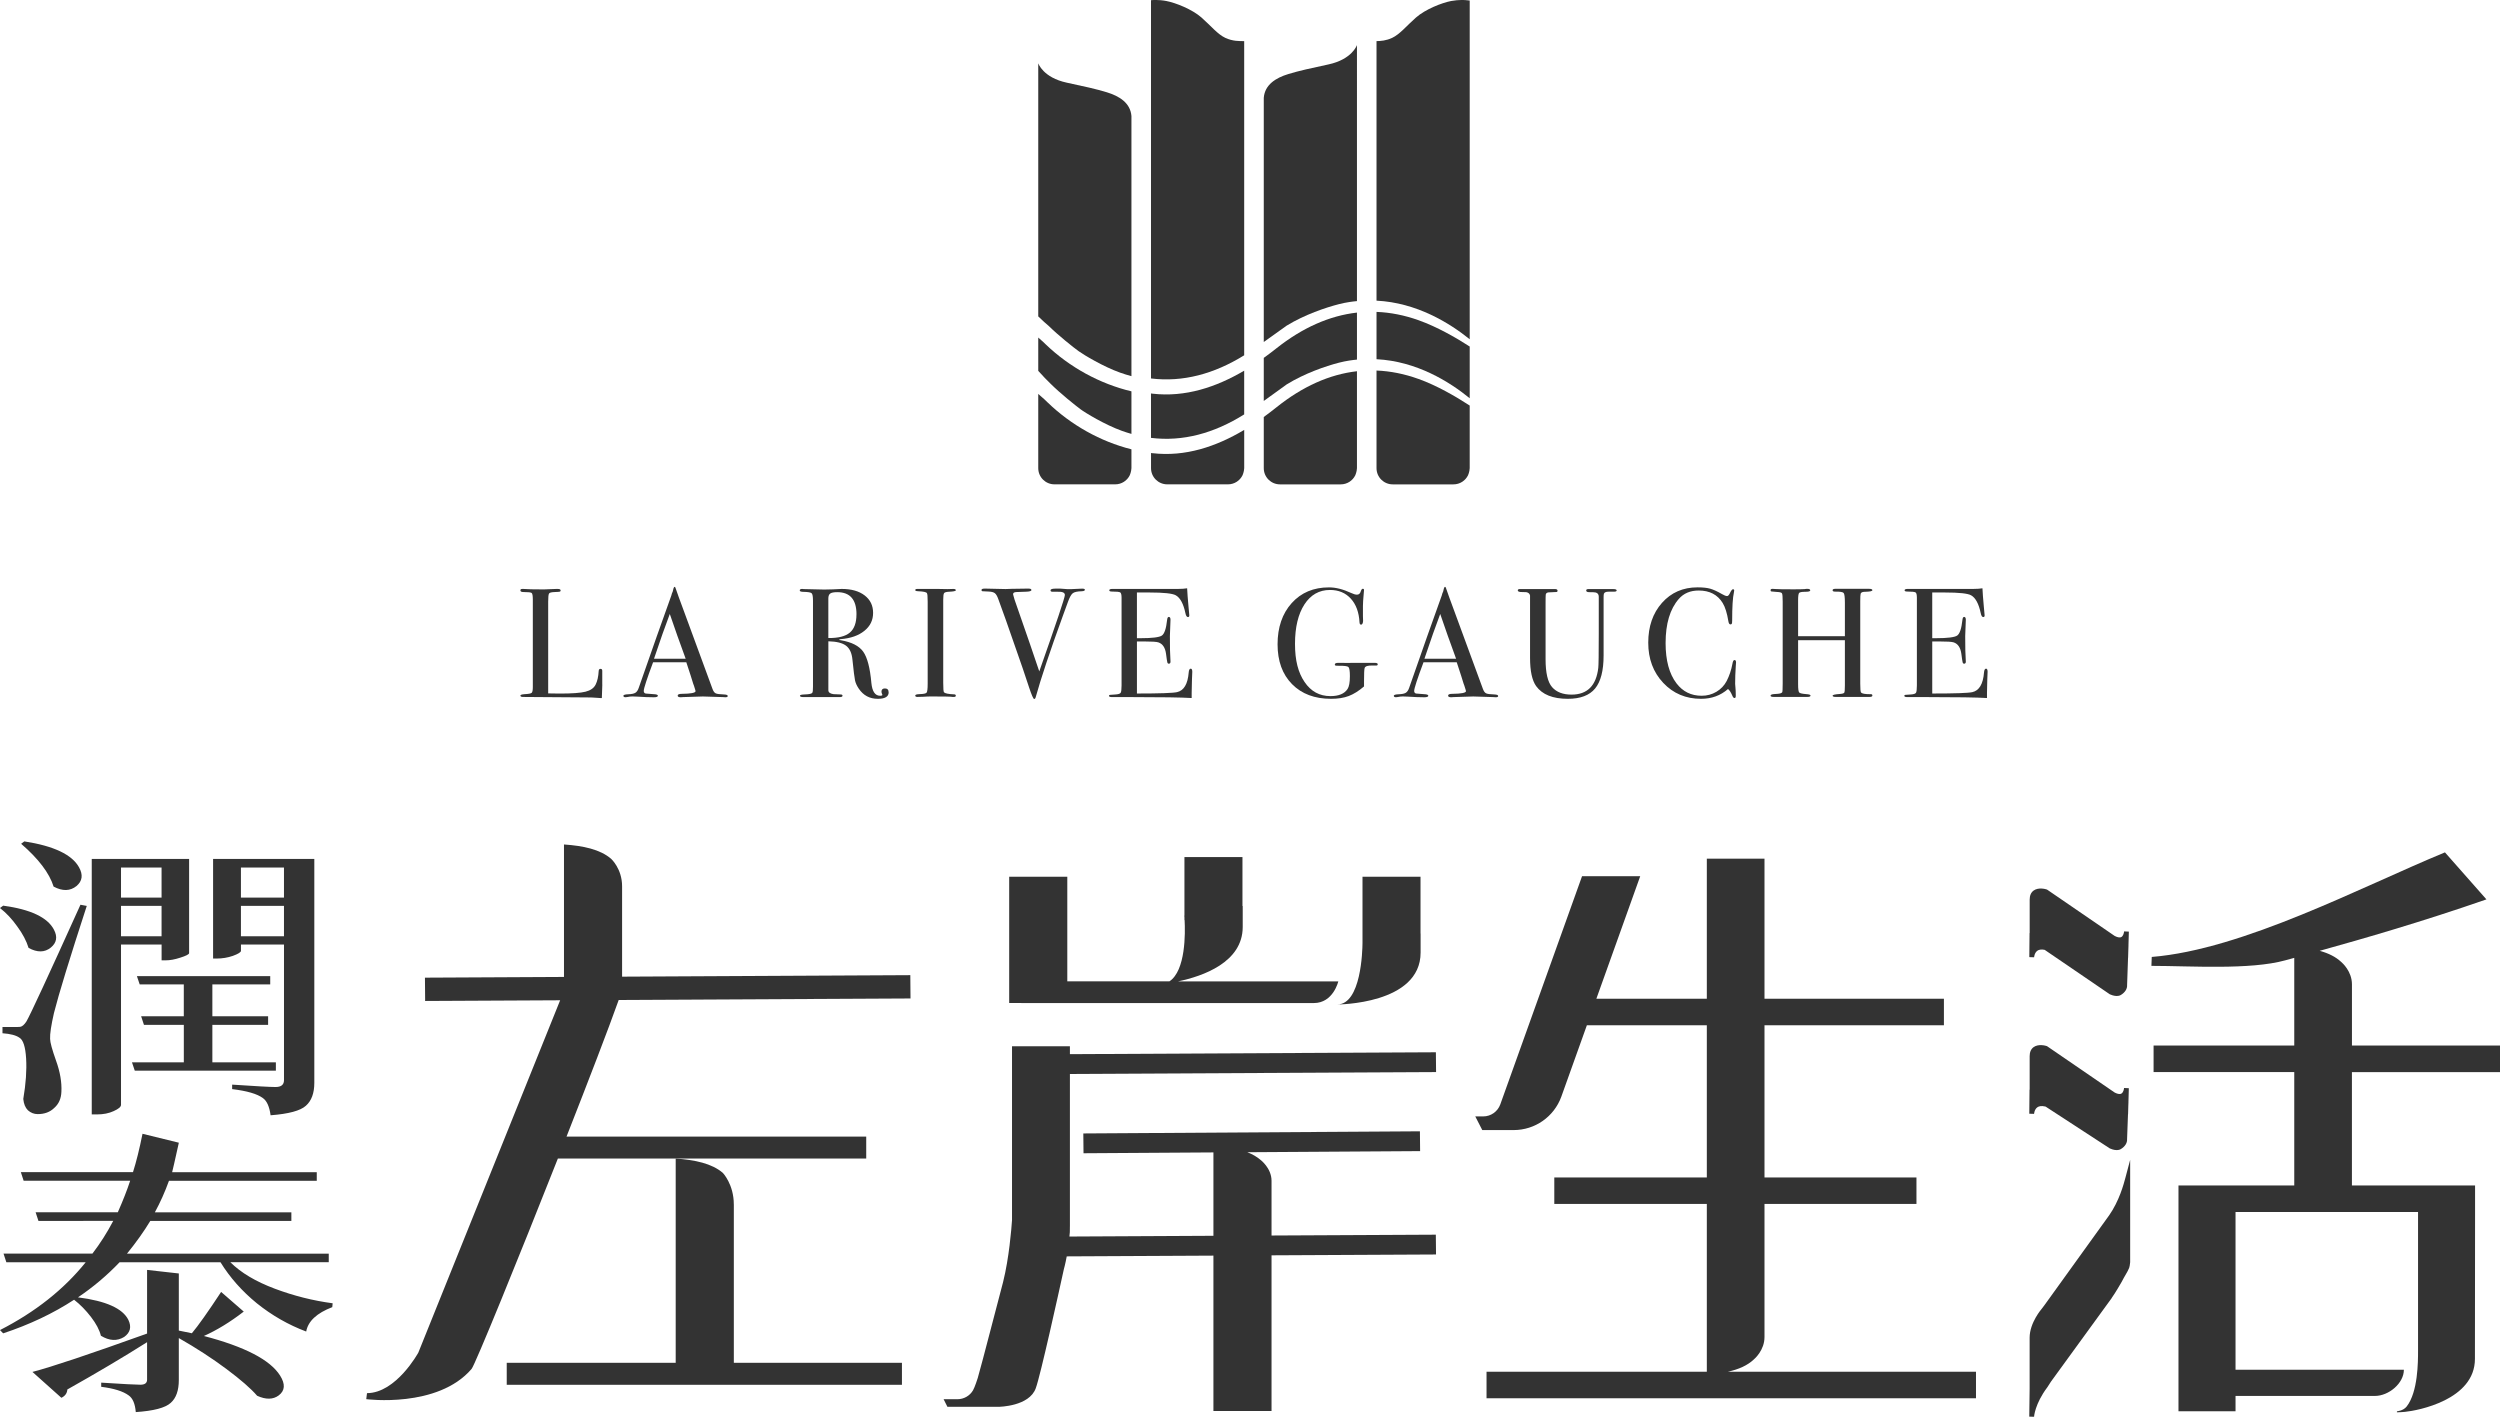
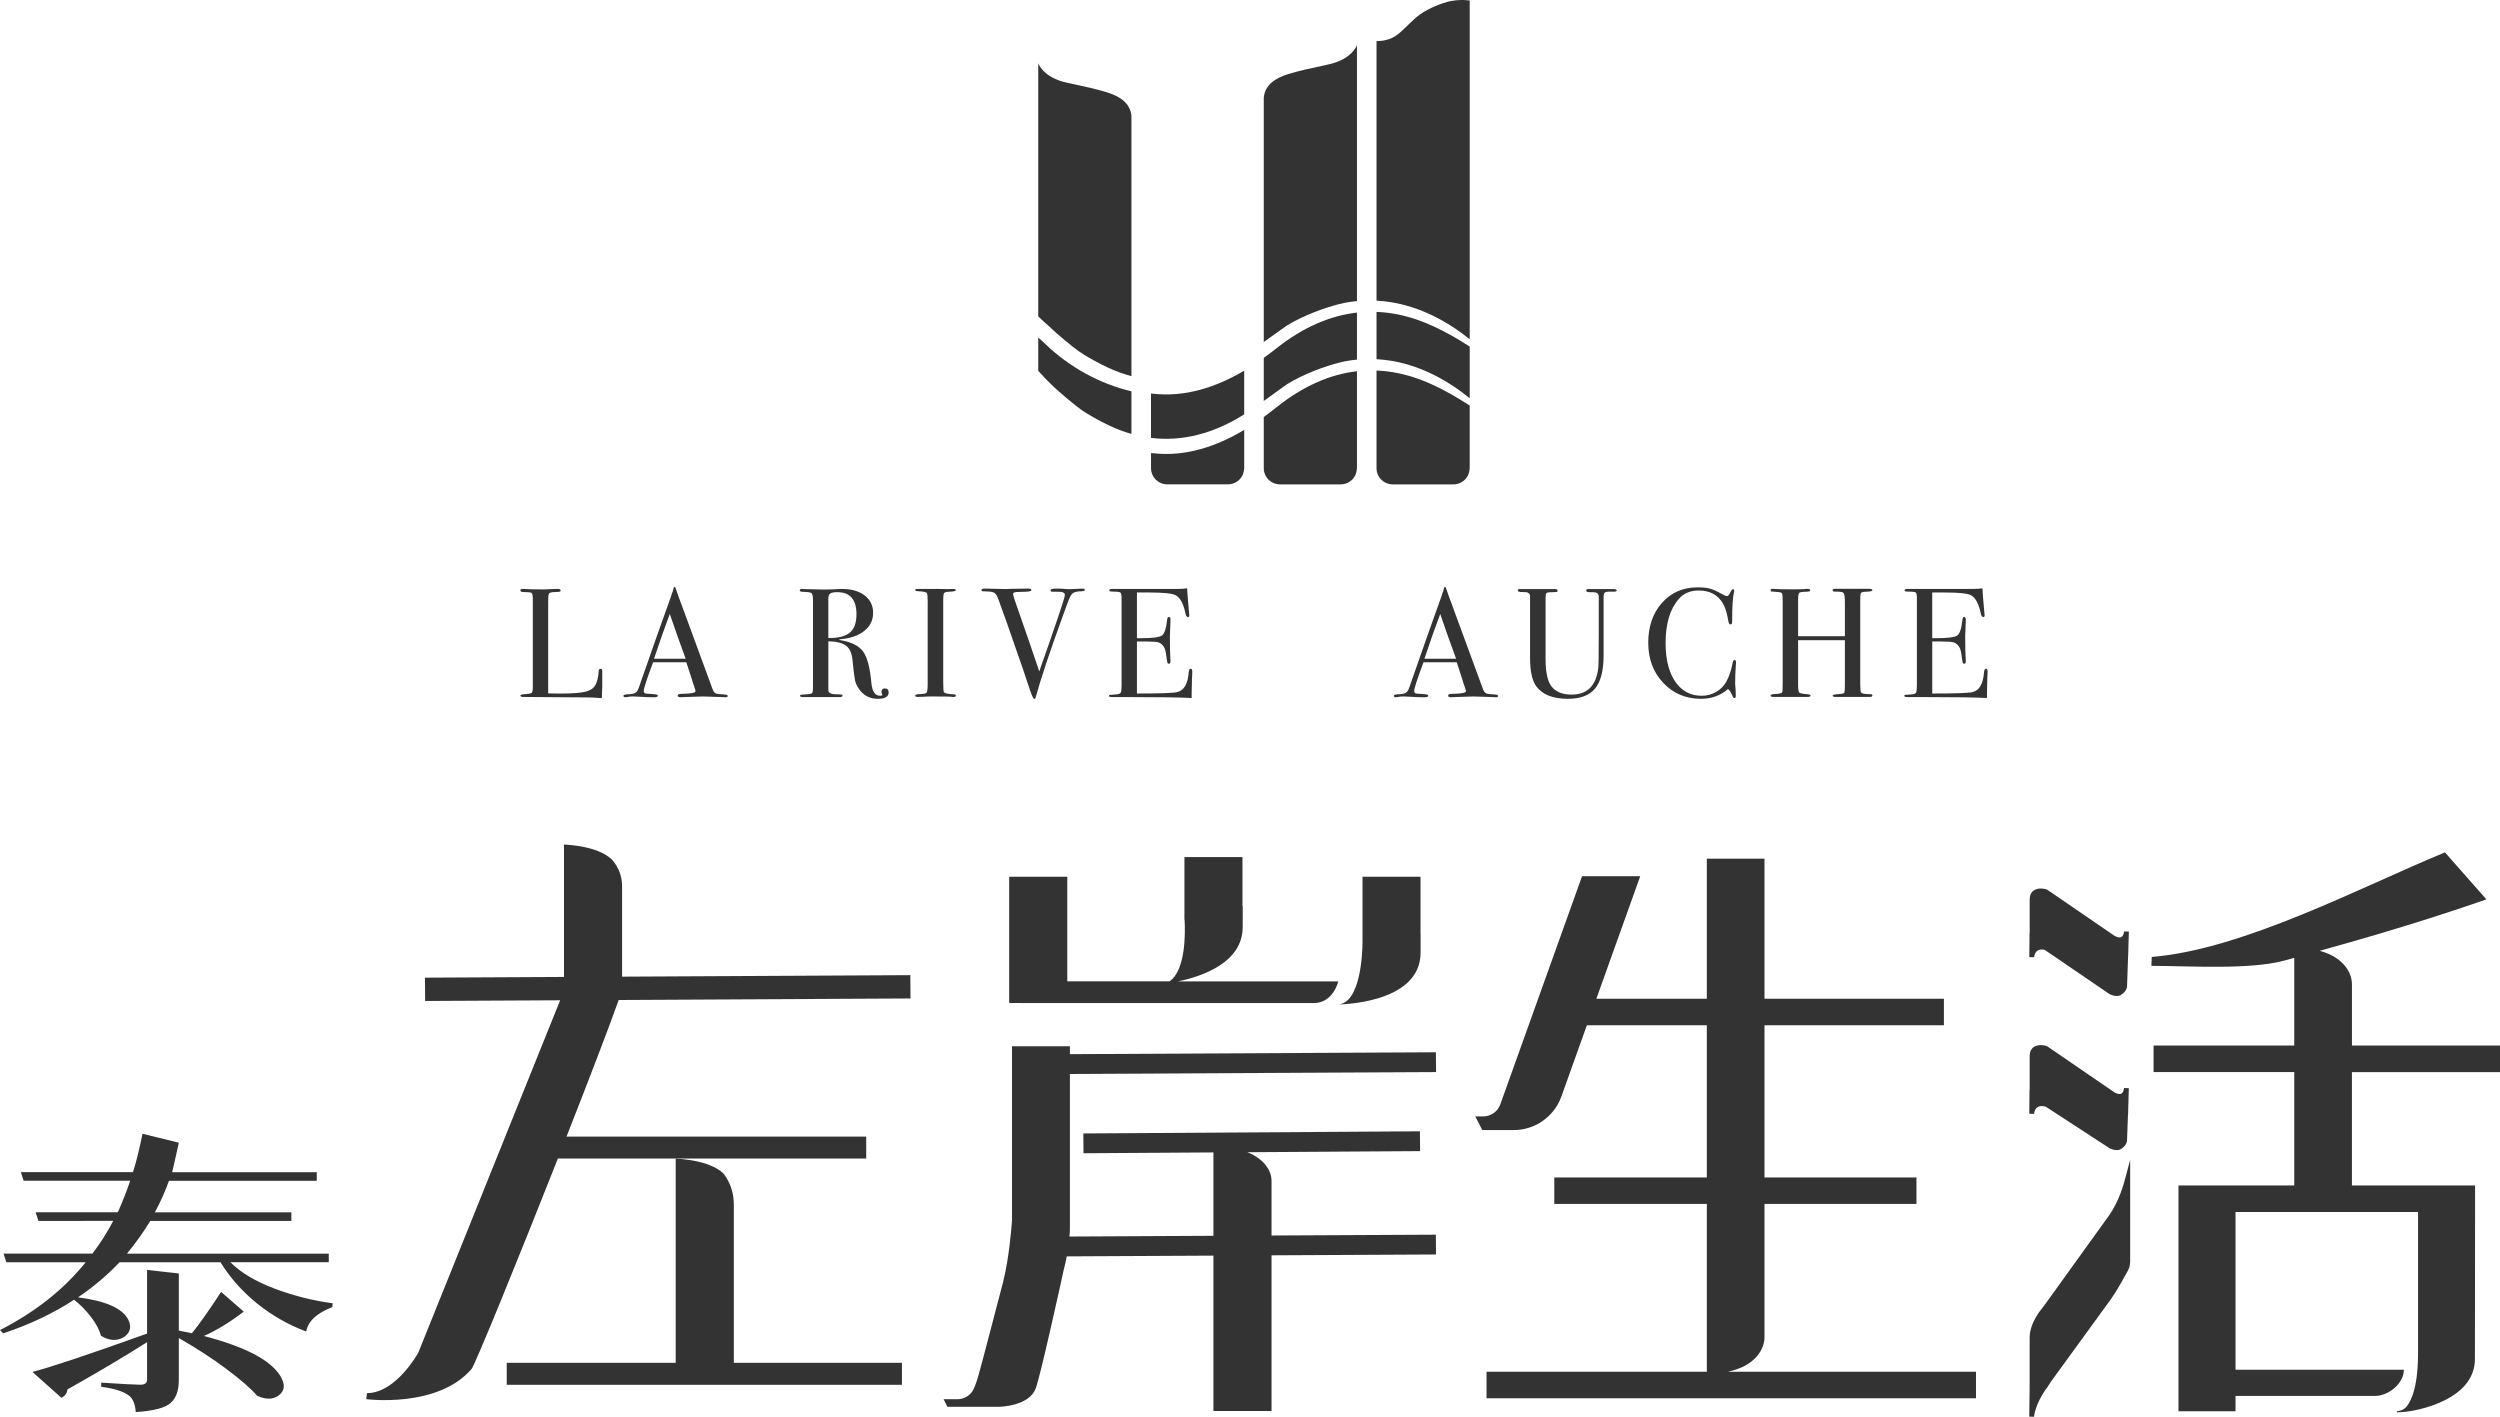
<svg xmlns="http://www.w3.org/2000/svg" id="_圖層_1" viewBox="0 0 898.7 509.28">
  <defs>
    <style>.cls-1{fill:#333;}</style>
  </defs>
-   <path class="cls-1" d="m0,326.41l1.14-.85c9.89,1.35,15.98,4.24,18.26,8.66,1.35,2.57.97,4.7-1.14,6.42-2.2,1.78-4.86,1.82-7.99.11-.76-2.49-2.11-5.06-4.06-7.7-1.86-2.64-3.93-4.85-6.21-6.63Zm28.91-1.18l2.28.43c-6.17,18.96-10.1,31.79-11.79,38.49-1.01,4.42-1.48,7.52-1.39,9.3,0,1.21.72,3.85,2.16,7.91,1.44,3.99,2.07,7.7,1.9,11.12-.09,2.42-.93,4.35-2.54,5.77-1.52,1.5-3.51,2.25-5.96,2.25-1.35,0-2.54-.47-3.55-1.39-.93-.93-1.48-2.28-1.65-4.06.93-5.49,1.27-10.33,1.02-14.54-.25-4.21-1.06-6.7-2.41-7.48-1.19-.85-3.21-1.39-6.09-1.6v-2.25h5.33c.59,0,1.02-.03,1.27-.11.25-.07.55-.25.89-.53.34-.28.72-.75,1.14-1.39,1.44-2.49,7.9-16.46,19.4-41.91Zm-21.3-21.92l1.14-.85c10.57,1.64,17.12,4.74,19.65,9.3,1.52,2.71,1.22,4.95-.89,6.74-2.28,1.85-5.03,1.92-8.24.21-1.52-4.85-5.41-9.98-11.67-15.39Zm50.47,36.24h-14.58v57.63c0,.71-.89,1.46-2.66,2.25-1.69.78-3.68,1.18-5.96,1.18h-1.9v-91.84h35v33.89c-.09.43-1.14.96-3.17,1.6-1.95.64-3.68.96-5.2.96h-1.52v-5.67Zm0-27.69h-14.58v10.8h14.58v-10.8Zm-14.58,24.7h14.58v-10.91h-14.58v10.91Zm55.67,45.33v2.99h-50.72l-1.01-2.99h18.64v-13.47h-14.33l-1.02-3.1h15.34v-11.44h-15.85l-1.01-2.99h47.93v2.99h-20.8v11.44h20.04v3.1h-20.04v13.47h22.82Zm13.82-73.13v80.51c0,3.7-1.01,6.45-3.04,8.23-1.95,1.78-6.17,2.92-12.68,3.42-.42-3.14-1.35-5.2-2.79-6.2-2.03-1.5-5.71-2.57-11.03-3.21v-1.61c8.54.57,13.74.86,15.6.86,2.03,0,3.04-.82,3.04-2.46v-48.75h-15.47v2.25c0,.5-.97,1.11-2.92,1.82-1.86.64-3.8.96-5.83.96h-1.27v-35.81h36.39Zm-10.91,3.1h-15.47v10.8h15.47v-10.8Zm-15.47,24.7h15.47v-10.91h-15.47v10.91Z" />
  <path class="cls-1" d="m118.18,453.74h-35.38c3.8,3.78,9.13,6.95,15.98,9.52,6.85,2.57,13.78,4.31,20.8,5.24l-.13,1.39c-5.58,2.14-8.71,5.06-9.38,8.77-6.43-2.42-12.34-5.81-17.75-10.16-5.33-4.35-9.68-9.27-13.06-14.75h-36.27c-4.56,4.78-9.55,8.98-14.96,12.62,10.06,1.28,16.1,3.99,18.13,8.13,1.18,2.5.68,4.53-1.52,6.1-2.54,1.57-5.33,1.43-8.37-.43-.51-2.07-1.69-4.31-3.55-6.74-1.86-2.42-3.89-4.49-6.09-6.2-7.52,4.92-16.02,8.94-25.49,12.08l-1.14-1.18c12.68-6.48,22.95-14.61,30.81-24.38H2.28l-1.01-3.1h31.95c2.79-3.64,5.28-7.55,7.48-11.76H13.82l-1.02-3.1h29.55c1.86-4.21,3.34-7.98,4.44-11.33H8.5l-1.01-3.1h40.32c1.18-3.71,2.32-8.3,3.42-13.79l13.06,3.21c-1.44,6.49-2.24,10.02-2.41,10.59h51.99v3.1h-53.13c-1.44,3.99-3.13,7.77-5.07,11.33h49.07v3.1h-50.72c-2.28,3.78-5.07,7.7-8.37,11.76h72.53v3.1Zm-38.68,10.69l8.12,7.06c-4.9,3.78-9.68,6.7-14.33,8.77,14.71,3.85,23.84,8.59,27.39,14.22,1.94,3.07,1.78,5.45-.51,7.16-2.03,1.5-4.61,1.53-7.74.11-2.2-2.57-5.88-5.77-11.03-9.62-5.16-3.85-10.86-7.55-17.12-11.12v15.07c0,3.78-.97,6.52-2.92,8.23-1.95,1.78-6.13,2.88-12.55,3.31-.25-2.99-1.1-4.99-2.54-5.99-2.03-1.5-5.33-2.53-9.89-3.1v-1.5c7.78.5,12.47.75,14.08.75s2.41-.6,2.41-1.82v-13.47c-8.45,5.34-18.01,11.01-28.66,17-.09,1.35-.8,2.35-2.15,2.99l-10.4-9.3c6.85-1.78,20.58-6.38,41.21-13.79v-22.88l11.41,1.28v20.53c1.1.21,2.66.53,4.69.96,2.28-2.71,5.79-7.66,10.52-14.86Z" />
  <path class="cls-1" d="m223.63,351.09v-32.48c0-6.35-3.95-9.89-3.95-9.89-3.95-3.4-10.04-4.67-16.94-5.15v47.62l-49.98.26.07,8.38,48.53-.25-50.98,126.66s-7.94,14.53-18.45,14.57l-.27,2.16s25.67,3.36,37.86-10.86c1.26-1.47,16.75-39.48,31.02-75.63h110.85v-7.89h-107.74c7.94-20.21,15.13-38.91,18.76-49.12l104.9-.54-.07-8.38-103.63.54Z" />
  <path class="cls-1" d="m263.79,432.98c0-7.26-3.95-11.35-3.95-11.35-3.95-3.4-10.04-4.67-16.94-5.15v73.43h-60.74v7.89h142.07v-7.89h-60.43v-56.94Z" />
  <path class="cls-1" d="m367.12,360.58h105.16c7.01,0,8.81-7.79,8.81-7.79h-57.61c8.93-1.87,23.25-6.84,23.25-19.57v-7.53h-.09s0-17.59,0-17.59h-20.86v21.05h-.05s.02.25.05.66v.94h.06c.25,4.66.41,18.16-5.46,22.03h-36.71v-37.61h-20.89v45.38h4.34Z" />
  <path class="cls-1" d="m480.69,361.09s29.99.04,29.99-18.67v-6.82h-.03s0-20.42,0-20.42h-20.86v23.88c-.02,2.69-.5,22.03-9.1,22.03Z" />
  <path class="cls-1" d="m384.61,440.85v-54.78l131.63-.68-.07-7.12-131.56.68v-2.84h-20.81v62.52c-.21,3.08-1.04,13.56-3.21,22.24-1.81,6.72-7.46,28.8-9.11,34.5,0,0-1.05,3.33-1.71,4.44-1.15,1.96-3.29,3.18-5.6,3.18h-4.96l1.37,2.73h18.36c.36,0,11.03-.17,13.39-6.65,1.71-4.66,8.17-33.97,10.11-42.84,0,0,.49-1.66,1.03-4.59l52.73-.27v55.85h20.89v-55.96l59.13-.3-.07-7.12-59.06.3v-19.66c0-4.57-3.95-7.52-3.95-7.52-1.34-1.15-2.95-2.05-4.73-2.76l62.09-.4-.07-7.12-121,.77.07,7.12,46.7-.3v29.97l-51.77.27c.05-.53.1-1.03.15-1.6l.02-2.05Z" />
  <path class="cls-1" d="m732.31,341.82c.63-.48,1.55-.61,2.71-.37l23.42,15.98c.39.18,1.44.61,2.5.61.51,0,1.02-.1,1.47-.37,1.51-.91,2.33-2.24,2.24-3.55l.34-9.85h.02s.07-2.37.07-2.37l.07-2.04h-.01s.14-4.96.14-4.96l-1.71-.08c-.03.43-.26,1.62-.98,2.02-.67.37-1.68-.01-2.42-.4l-24.2-16.59-.22-.11c-.3-.1-2.93-.89-4.7.39-.94.69-1.42,1.78-1.42,3.26v12.02h-.05s-.08,8.66-.08,8.66l1.72.05s.09-1.52,1.11-2.3Z" />
  <path class="cls-1" d="m732.31,398.1c.65-.49,1.58-.62,2.76-.36l.29.06,23.07,15.03c.39.18,1.44.61,2.5.61.51,0,1.02-.1,1.47-.37,1.51-.91,2.33-2.24,2.24-3.55l.33-8.97h.03s.08-2.87.08-2.87l.06-1.53h-.01s.14-4.96.14-4.96l-1.71-.08c-.03.43-.26,1.62-.98,2.02-.67.37-1.68-.01-2.42-.4l-24.2-16.59-.22-.11c-.3-.1-2.93-.89-4.7.39-.94.69-1.42,1.78-1.42,3.26v12.02h-.05s-.08,8.66-.08,8.66l1.72.05s.09-1.53,1.11-2.31Z" />
  <path class="cls-1" d="m758.11,437.01l-23.1,32.08-.93,1.24c-.18.21-4.47,5.15-4.47,10.55v18.43l-.13,9.94,1.72.05s.27-4.62,4.78-10.61l1.29-2.01,21.91-30.14-.03-.02c.95-1.21,3.56-5.72,3.58-5.77.53-1.05,1.01-1.87,1.42-2.57.53-.92.96-1.65,1.25-2.43.14-.36.24-.95.35-2v-36.81l-1.69,6.38c-.61,2.3-2.22,8.4-5.95,13.7Z" />
  <path class="cls-1" d="m898.7,385.38v-9.53h-53.22v-21.98c0-4.72-3.52-7.78-3.89-8.09-1.91-1.78-4.45-3.08-7.71-3.98,16.04-4.46,36.86-10.47,59.94-18.49l-14.91-16.9c-29.98,12.36-72.53,34.95-105.4,37.59l-.12,3.21c14.16.02,35.39,1.51,48.12-1.99,1.04-.29,2.12-.58,3.23-.89v31.53h-50.57v9.53h50.57v40.76h-41.62v81.17h20.51v-5.51h50.12c4.92,0,10.4-4.51,10.4-9.43h-60.52v-56.69h65.61v49.98c0,3.79,0,14.73-4.09,19.94-1.22,1.56-3.46,1.72-3.5,1.73v.36c.76,0,2.23-.1,2.91-.17,4.6-.45,25.13-4.31,25.13-19.04l.05-52.8h0v-9.53s0,0,0,0h-44.27v-40.76h53.22Z" />
  <path class="cls-1" d="m630.41,488.74c.37-.31,3.89-3.37,3.89-8.09v-47.85h54.63v-9.53h-54.63v-54.71h64.5v-9.53h-64.5v-50.35h-20.73v50.35h-39.71l15.77-44.06h-20.91l-29.4,82.06c-.94,2.58-3.39,4.3-6.13,4.3h-2.86l2.52,4.91h11.29c7.66,0,14.5-4.79,17.12-11.99l9.19-25.69h43.12v54.71h-54.83v9.53h54.83v60.32h-79.19v9.53h175.95v-9.53h-89.23c4.06-.89,7.11-2.32,9.32-4.38Z" />
  <path class="cls-1" d="m528.33,143.17v-18.6c-5.03-3.25-11.75-7.09-18.4-9.46-5.07-1.8-10.1-2.8-15.1-2.99v17.01c14.43.73,26.24,8.11,33.5,14.04Z" />
  <path class="cls-1" d="m509.91,136.22c-5.06-1.82-10.09-2.82-15.08-3.02v35.1c0,3.22,2.61,5.82,5.82,5.82h21.85c2.3,0,4.28-1.33,5.23-3.27.01-.03.55-1.21.6-2.56h0v-22.5c-5.04-3.28-11.76-7.18-18.42-9.58Z" />
  <path class="cls-1" d="m376.9,117.08c3.67,3.62,9.06,7.87,10.85,9.16,1.78,1.3,8.87,5.57,14.92,7.72,1.36.48,2.71.9,4.06,1.26V41.72c-.38-4.71-4.3-7.15-8.83-8.54-3.93-1.2-8-2.09-14.41-3.46-8.57-1.84-10.26-6.97-10.26-6.97v90.99c1.53,1.48,2.93,2.79,3.67,3.35Z" />
-   <path class="cls-1" d="m447.26,127.73V14.78c-1.74,0-4.1.07-6.77-1.16-2.79-1.29-5.19-4.33-8.57-7.31-3.38-2.97-9.28-5.3-12.66-5.95-2.8-.54-5.13-.32-5.13-.32l-.37.03v135.98c11.4,1.39,22.61-1.58,33.5-8.33Z" />
  <path class="cls-1" d="m462.57,117.04c6.48-3.95,13.95-6.47,18.78-7.71,2.54-.65,4.94-.95,6.45-1.09V16.19s-1.69,5.14-10.26,6.97c-6.41,1.38-10.48,2.26-14.41,3.46-4.53,1.38-8.45,3.83-8.83,8.54v87.78c3.64-2.58,8.27-5.91,8.27-5.91Z" />
  <path class="cls-1" d="m528.33,121.96V.19l-1.53-.15s-2.33-.21-5.13.32c-3.38.65-9.28,2.97-12.66,5.95-3.38,2.97-5.78,6.01-8.57,7.31-2.11.98-4.03,1.14-5.61,1.16v93.3c14.43.72,26.23,8.01,33.5,13.88Z" />
  <path class="cls-1" d="m462.55,138.18c6.49-3.99,13.95-6.55,18.78-7.8,2.55-.66,4.96-.97,6.47-1.11v-16.9c-9.88,1.12-19.57,5.41-29,12.88-1.47,1.17-2.97,2.3-4.5,3.4v15.49c3.63-2.61,8.25-5.96,8.25-5.96Z" />
  <path class="cls-1" d="m458.78,146.48c-1.46,1.17-2.96,2.32-4.48,3.42v18.4c0,3.22,2.61,5.82,5.82,5.82h21.85c2.3,0,4.28-1.33,5.23-3.27.01-.03.55-1.21.6-2.56h0v-34.84c-9.88,1.13-19.59,5.47-29.01,13.03Z" />
  <path class="cls-1" d="m414.31,162.93c-.18-.02-.36-.05-.54-.08v5.44c0,3.22,2.61,5.82,5.82,5.82h21.85c2.3,0,4.28-1.33,5.23-3.27.01-.03.55-1.21.6-2.56h0v-13.74c-10.07,6.01-21.18,9.74-32.96,8.37Z" />
  <path class="cls-1" d="m447.26,148.97v-15.72c-10.07,5.93-21.17,9.62-32.94,8.27-.19-.02-.37-.05-.56-.08v15.97c11.4,1.4,22.61-1.61,33.5-8.44Z" />
  <path class="cls-1" d="m377.53,137.82c3.67,3.66,9.08,7.94,10.84,9.26,1.76,1.32,8.87,5.63,14.92,7.8,1.15.41,2.3.78,3.44,1.1v-15.3c-11.37-2.7-22.25-8.67-30.8-16.87-.21-.21-1.14-1.15-2.7-2.47v11.98c1.62,1.79,3.27,3.55,4.29,4.48Z" />
-   <path class="cls-1" d="m376.55,144.63c-.23-.24-1.39-1.41-3.32-3.02v26.68c0,3.22,2.61,5.82,5.82,5.82h21.85c2.3,0,4.28-1.33,5.23-3.27.01-.03.55-1.21.6-2.56h0v-6.76c-11.14-2.79-21.78-8.77-30.18-16.9Z" />
  <path class="cls-1" d="m216.52,246.12c0,.97-.06,2.57-.17,4.81h-.61c-.22,0-.76-.04-1.62-.11-.86-.07-1.82-.11-2.9-.11l-23.2-.17c-.63,0-.95-.17-.95-.5,0-.26.5-.43,1.51-.5,1.41-.07,2.26-.23,2.54-.48.28-.24.42-.94.42-2.09v-31.41c0-1.38-.14-2.18-.42-2.4-.28-.23-1.28-.34-2.99-.34-.71,0-1.06-.2-1.06-.61,0-.34.22-.5.67-.5h.5c1.23.11,3.67.17,7.32.17.34,0,.99-.03,1.96-.08.97-.06,1.77-.09,2.4-.09h.61c.67,0,1.01.19,1.01.56,0,.22-.1.36-.31.42-.21.06-.85.1-1.93.14-1.08.04-1.72.21-1.93.53-.21.32-.31,1.29-.31,2.93v32.97c1.01.04,2.4.06,4.19.06,4.36,0,7.43-.22,9.22-.67,1.79-.45,3-1.28,3.63-2.52.63-1.23,1.01-2.88,1.12-4.97.04-.48.25-.73.64-.73.47,0,.68.28.64.84v4.86Z" />
  <path class="cls-1" d="m261.62,250.17c0,.32-.28.48-.84.48-.37,0-.71-.02-1.01-.06l-7.1-.22-7.1.22c-.26.04-.54.06-.84.06-.75,0-1.12-.2-1.12-.59,0-.43.5-.64,1.51-.64,3.28-.04,4.92-.36,4.92-.98,0-.04-.04-.18-.11-.44l-.46-1.48-.29-.78c-.33-1.16-1.15-3.71-2.46-7.66h-11.95c-2.23,5.96-3.35,9.39-3.35,10.28,0,.52.22.84.67.95.11.04,1.04.11,2.79.22,1.08.04,1.62.22,1.62.56,0,.37-.48.56-1.45.56-1.71,0-3.71-.08-5.98-.23-.56-.04-1.14-.06-1.73-.06s-1.17.06-1.73.19c-.3.06-.54.09-.73.09-.52,0-.78-.17-.78-.51s.59-.52,1.76-.56c1.17-.04,2.02-.21,2.54-.53.52-.32.93-.92,1.23-1.82,4.79-13.76,8.69-24.8,11.7-33.14.09-.44.26-.93.52-1.48l.24-1.02c.11-.41.26-.62.45-.62.11,0,.2.11.28.34.48,1.45,1.58,4.49,3.3,9.11,1.34,3.61,4.68,12.69,10,27.21.3.84.68,1.38,1.15,1.61.47.23,1.43.36,2.88.4.97.04,1.45.21,1.45.53Zm-15.14-13.38c-.61-1.68-1.61-4.45-3.01-8.33l-2.69-7.75c-1.57,4.12-3.46,9.48-5.67,16.08h11.37Z" />
  <path class="cls-1" d="m319.46,248.86c0,1.56-1.3,2.35-3.91,2.35-2.91,0-5.18-1.21-6.82-3.63-.71-1.04-1.17-2.05-1.37-3.02-.21-.97-.51-3.43-.92-7.38-.22-2.39-.99-4.07-2.29-5.06s-3.43-1.52-6.37-1.59v17.6c0,.74.6,1.21,1.79,1.4.34.04,1.19.07,2.57.11.48,0,.73.15.73.45,0,.33-.32.5-.95.5h-13.13c-.82,0-1.23-.17-1.23-.5,0-.26.54-.41,1.62-.45,1.75-.04,2.7-.26,2.85-.67.15-.18.22-.91.22-2.18v-30.85c0-1.49-.16-2.38-.48-2.68-.32-.3-1.28-.47-2.88-.5-.93,0-1.4-.17-1.4-.5,0-.37.3-.56.89-.56.11,0,.28.02.5.06l7.43.17c.75,0,1.79-.02,3.13-.07,1.49-.1,2.53-.15,3.13-.15,3.47,0,6.21.77,8.24,2.32,2.03,1.55,3.05,3.64,3.05,6.29s-1.04,4.76-3.13,6.45c-2.09,1.7-4.92,2.69-8.49,2.99-.34.04-.52.09-.56.17,0,.15.19.22.56.22,3.91.67,6.6,2.05,8.07,4.12,1.47,2.07,2.45,5.82,2.93,11.24.3,3.06,1.34,4.6,3.13,4.6.56,0,.84-.11.84-.34,0-.04-.02-.07-.06-.11-.19-.41-.28-.74-.28-1.01,0-.78.41-1.17,1.23-1.17.89,0,1.34.47,1.34,1.4Zm-11.57-28c0-5.33-2.31-7.99-6.93-7.99-1.23,0-2.07.17-2.52.5-.45.33-.67.93-.67,1.79v14.2c3.58.04,6.16-.62,7.74-1.96,1.58-1.34,2.37-3.52,2.37-6.54Z" />
  <path class="cls-1" d="m343.6,250.06c0,.32-.22.47-.67.47h-.56c-.22-.11-2.76-.17-7.6-.17-.93,0-1.86.04-2.79.11-.48.04-1.23.06-2.24.06-.48,0-.73-.17-.73-.5,0-.3.48-.46,1.45-.5,1.49-.04,2.37-.21,2.63-.53.26-.32.39-1.39.39-3.23v-29.48c0-1.83-.09-2.86-.28-3.08-.23-.37-1.26-.6-3.11-.67-.72-.03-1.08-.16-1.08-.39,0-.3.23-.44.68-.44h7.6c.56,0,1.65.02,3.27.06l2.14-.06c.6,0,.9.16.9.48,0,.28-.83.46-2.49.53-.94.04-1.52.21-1.73.5-.21.3-.31,1.08-.31,2.35v29.84c0,2.12.09,3.28.28,3.46.41.41,1.62.65,3.63.73.41,0,.61.16.61.48Z" />
  <path class="cls-1" d="m389.98,212.03c0,.3-.35.47-1.06.51-1.64.04-2.74.28-3.3.73-.56.45-1.14,1.49-1.73,3.14l-1.9,5.21c-4.58,12.59-7.8,22.25-9.67,28.98-.11.45-.3.67-.56.67-.3,0-.91-1.4-1.84-4.19-1.68-5.1-2.98-8.94-3.91-11.51-1-2.83-2.47-7.07-4.43-12.7l-2.72-7.53c-.37-1.04-.78-1.74-1.23-2.1-.45-.35-1.19-.55-2.23-.59-1.23-.04-1.96-.07-2.21-.11-.24-.04-.36-.18-.36-.45,0-.34.37-.5,1.12-.5h.5c.67,0,1.83.03,3.49.08,1.66.06,2.84.08,3.55.08.19,0,.9-.03,2.15-.08s3.03-.08,5.34-.08h.78c.67,0,1.01.17,1.01.51,0,.37-.67.58-2.01.61l-3.41.12c-.78.04-1.17.29-1.17.76,0,.08.04.23.11.47l.43,1.52c.07.3,1.9,5.55,5.47,15.75.6,1.76,1.73,5.1,3.41,10.03,6.13-17.41,9.2-26.56,9.2-27.46s-.91-1.25-2.74-1.18h-1.74c-.45,0-.67-.16-.67-.5,0-.41.56-.62,1.68-.62h1.9c1.04.11,1.81.17,2.29.17h1.79l3.69-.17c.67,0,1.01.15,1.01.45Z" />
  <path class="cls-1" d="m428.6,241.54c0,.15-.04,1.06-.11,2.74-.07,1.68-.11,3.28-.11,4.81v1.84c-3.65-.22-10.88-.34-21.68-.34h-6.98c-.71,0-1.06-.15-1.06-.45,0-.2.11-.32.33-.35.11,0,.82-.05,2.12-.15.97-.07,1.56-.28,1.76-.62.2-.34.31-1.21.31-2.63v-31.5c0-1.08-.16-1.73-.48-1.93s-1.33-.31-3.05-.31c-.6,0-.89-.16-.89-.47s.41-.48,1.23-.48h23.69c1.12,0,2.14-.07,3.07-.22.07,1.6.24,3.82.5,6.65l.22,2.4c.04.19.06.43.06.73,0,.37-.17.56-.5.56-.41,0-.71-.47-.9-1.41-.71-3.37-1.86-5.51-3.46-6.41-1.19-.67-4.32-1.01-9.39-1.01h-4.58v16.43h1.34c4.17,0,6.71-.32,7.63-.95.91-.63,1.54-2.48,1.87-5.53.07-.78.28-1.17.61-1.17.41,0,.62.33.62,1.01s-.04,1.66-.11,2.96c-.07,1.31-.11,2.29-.11,2.96,0,3.99.06,6.72.18,8.21.03.37.04.69.04.95,0,.48-.21.73-.61.73-.26,0-.44-.16-.53-.48-.09-.31-.25-1.35-.47-3.1-.3-2.2-1.21-3.56-2.73-4.08-.67-.23-2.41-.34-5.23-.34h-2.5v18.72c8.2,0,13-.17,14.42-.5,2.46-.55,3.86-2.91,4.19-7.06.07-.92.32-1.38.73-1.38.37,0,.56.39.56,1.17Z" />
-   <path class="cls-1" d="m495.26,238.8c0,.3-.17.45-.5.45h-1.29c-1.71-.07-2.68.22-2.91.89-.15.44-.22,2.06-.22,4.84v1.78c-1.9,1.63-3.74,2.78-5.51,3.45-1.77.67-3.88,1-6.34,1-5.89,0-10.56-1.76-14.03-5.28-3.47-3.52-5.2-8.3-5.2-14.33s1.69-11.05,5.09-14.81c3.39-3.76,7.86-5.64,13.41-5.64,2.42,0,5.07.67,7.94,2.01.86.41,1.56.61,2.12.61.71,0,1.17-.45,1.4-1.34.19-.52.41-.78.67-.78.3,0,.45.15.45.45,0,.11-.03.5-.1,1.17-.2,2.12-.29,3.65-.29,4.58v3.63c.04,1.31.06,1.88.06,1.73-.07.9-.32,1.34-.73,1.34-.33,0-.52-.26-.56-.79-.19-3.63-1.23-6.48-3.13-8.56-1.9-2.08-4.4-3.12-7.49-3.12-3.87,0-6.94,1.74-9.19,5.21-2.25,3.48-3.38,8.2-3.38,14.18s1.14,10.32,3.44,13.7c2.29,3.38,5.39,5.07,9.3,5.07,2.98,0,5.03-.85,6.15-2.56.56-.85.84-2.39.84-4.62,0-1.85-.18-2.95-.53-3.28s-1.57-.48-3.66-.45c-.52,0-.86-.03-1.01-.08-.15-.06-.22-.18-.22-.36,0-.41.41-.61,1.23-.61h1.01c.56.04,2.53.04,5.92,0h6.15c.74,0,1.12.17,1.12.5Z" />
  <path class="cls-1" d="m538.57,250.17c0,.32-.28.48-.84.48-.37,0-.71-.02-1.01-.06l-7.1-.22-7.1.22c-.26.04-.54.06-.84.06-.75,0-1.12-.2-1.12-.59,0-.43.5-.64,1.51-.64,3.28-.04,4.92-.36,4.92-.98,0-.04-.04-.18-.11-.44l-.46-1.48-.29-.78c-.33-1.16-1.15-3.71-2.46-7.66h-11.95c-2.23,5.96-3.35,9.39-3.35,10.28,0,.52.22.84.67.95.11.04,1.04.11,2.79.22,1.08.04,1.62.22,1.62.56,0,.37-.48.56-1.45.56-1.71,0-3.71-.08-5.98-.23-.56-.04-1.14-.06-1.73-.06s-1.17.06-1.73.19c-.3.06-.54.09-.73.09-.52,0-.78-.17-.78-.51s.59-.52,1.76-.56c1.17-.04,2.02-.21,2.54-.53.52-.32.93-.92,1.23-1.82,4.79-13.76,8.69-24.8,11.7-33.14.09-.44.26-.93.52-1.48l.24-1.02c.11-.41.26-.62.45-.62.11,0,.2.11.28.34.48,1.45,1.58,4.49,3.3,9.11,1.34,3.61,4.68,12.69,10,27.21.3.84.68,1.38,1.15,1.61.47.23,1.43.36,2.88.4.97.04,1.45.21,1.45.53Zm-15.14-13.38c-.61-1.68-1.61-4.45-3.01-8.33l-2.69-7.75c-1.57,4.12-3.46,9.48-5.67,16.08h11.37Z" />
  <path class="cls-1" d="m581.16,212.25c0,.3-.33.45-1.01.45h-1.9c-.93,0-1.49.24-1.68.73-.08.26-.11.69-.11,1.28v20.93c0,5.43-1.02,9.38-3.05,11.86-2.03,2.47-5.3,3.71-9.81,3.71-5.4,0-9.2-1.53-11.4-4.58-1.45-2.05-2.18-5.42-2.18-10.12v-22.41c-.11-.67-.57-1.08-1.36-1.23-.23-.04-.92-.06-2.09-.06-.64-.07-.96-.26-.96-.56,0-.34.26-.5.78-.5h12.57c.63,0,.95.21.95.61,0,.26-.11.41-.34.45-.22.04-.97.07-2.24.11-.52,0-.88.04-1.06.11-.37.15-.58.41-.61.78-.04.15-.06,1.21-.06,3.18v19.98c0,4.91.78,8.26,2.35,10.05,1.57,1.79,3.89,2.68,6.99,2.68,5.66,0,8.87-3.21,9.61-9.64.11-.97.17-5.05.17-12.26v-12.7c0-.48,0-.69,0-.61,0-.82-.39-1.32-1.16-1.51-.26-.07-1.01-.11-2.26-.11-.74,0-1.1-.2-1.1-.61,0-.33.26-.5.78-.5h8.89c.86,0,1.29.17,1.29.5Z" />
  <path class="cls-1" d="m624.08,238.07c0-.07-.04.43-.11,1.51-.15,2.16-.22,4.25-.22,6.26,0,.22.04.68.11,1.37s.11,1.52.11,2.49v.5c0,.48-.15.73-.45.73s-.56-.28-.78-.84c-.52-1.23-1.04-2.03-1.56-2.4-2.68,2.35-5.91,3.52-9.67,3.52-5.48,0-10.01-1.91-13.61-5.73-3.6-3.82-5.39-8.63-5.39-14.45s1.65-10.63,4.95-14.33,7.55-5.56,12.77-5.56c1.9,0,3.42.16,4.55.48s2.54.96,4.22,1.93c.82.48,1.43.72,1.84.72.34,0,.65-.3.95-.89.48-1.04.87-1.56,1.17-1.56s.45.15.45.45c0,.15-.04.39-.11.73-.41,1.79-.62,5.14-.62,10.06,0,.71-.06,1.12-.17,1.23-.11.11-.26.17-.45.17-.37,0-.61-.35-.73-1.06-.48-2.98-1.17-5.2-2.07-6.65-1.83-2.98-4.69-4.47-8.61-4.47-3.02,0-5.4,1.01-7.15,3.02-3.17,3.61-4.75,8.91-4.75,15.87,0,6.22,1.3,11.05,3.91,14.47,2.27,2.98,5.29,4.47,9.05,4.47,1.94,0,3.71-.48,5.31-1.43,1.6-.95,2.83-2.24,3.69-3.88.97-1.9,1.66-3.97,2.07-6.2.15-.9.39-1.34.73-1.34.37,0,.56.28.56.84Z" />
  <path class="cls-1" d="m673.09,250.03c0,.34-.35.5-1.05.5h-12.14c-.74,0-1.11-.15-1.11-.45s.87-.5,2.59-.61c.92-.07,1.45-.23,1.6-.47.15-.24.22-1.11.22-2.59v-16.27h-16.82v15.82c0,1.68.13,2.66.39,2.96s1.14.5,2.63.61c.97.07,1.45.24,1.45.5,0,.34-.37.5-1.12.5h-12.13c-.75,0-1.12-.15-1.12-.45s.37-.48,1.12-.56c.48-.04.99-.07,1.51-.11.82-.07,1.34-.26,1.56-.56.11-.19.17-1.23.17-3.13v-29.46c0-1.67-.08-2.66-.25-2.96s-.75-.46-1.76-.5c-1.16-.08-1.84-.14-2.04-.18-.21-.04-.31-.2-.31-.47,0-.31.24-.47.73-.47.15,0,.47.02.95.06.93.08,3.13.11,6.59.11,1.9,0,3.22-.03,3.97-.08.26-.06.6-.09,1.01-.09.67,0,1.01.19,1.01.56,0,.34-.61.5-1.82.5s-1.94.14-2.18.42-.36,1.17-.36,2.66v12.89h16.82v-12.05c0-1.98-.15-3.15-.45-3.5-.3-.36-1.34-.51-3.13-.48-.56,0-.84-.17-.84-.5s.32-.51.95-.51h12.18c.78,0,1.17.17,1.17.5s-.82.52-2.46.56c-.48,0-.84.04-1.06.11-.37.11-.61.32-.7.61-.09.3-.14,1.17-.14,2.63v29.73c0,1.79.09,2.83.28,3.13.37.41,1.43.61,3.2.61.59-.07.88.07.88.45Z" />
  <path class="cls-1" d="m714.5,241.54c0,.15-.04,1.06-.11,2.74-.07,1.68-.11,3.28-.11,4.81v1.84c-3.65-.22-10.88-.34-21.68-.34h-6.98c-.71,0-1.06-.15-1.06-.45,0-.2.11-.32.33-.35.11,0,.82-.05,2.12-.15.97-.07,1.56-.28,1.76-.62.2-.34.31-1.21.31-2.63v-31.5c0-1.08-.16-1.73-.48-1.93s-1.33-.31-3.05-.31c-.6,0-.89-.16-.89-.47s.41-.48,1.23-.48h23.69c1.12,0,2.14-.07,3.07-.22.07,1.6.24,3.82.5,6.65l.22,2.4c.04.19.06.43.06.73,0,.37-.17.56-.5.56-.41,0-.71-.47-.9-1.41-.71-3.37-1.86-5.51-3.46-6.41-1.19-.67-4.32-1.01-9.39-1.01h-4.58v16.43h1.34c4.17,0,6.71-.32,7.63-.95.91-.63,1.54-2.48,1.87-5.53.07-.78.28-1.17.61-1.17.41,0,.62.33.62,1.01s-.04,1.66-.11,2.96c-.07,1.31-.11,2.29-.11,2.96,0,3.99.06,6.72.18,8.21.03.37.04.69.04.95,0,.48-.21.73-.61.73-.26,0-.44-.16-.53-.48-.09-.31-.25-1.35-.47-3.1-.3-2.2-1.21-3.56-2.73-4.08-.67-.23-2.41-.34-5.23-.34h-2.5v18.72c8.2,0,13-.17,14.42-.5,2.46-.55,3.86-2.91,4.19-7.06.07-.92.32-1.38.73-1.38.37,0,.56.39.56,1.17Z" />
</svg>